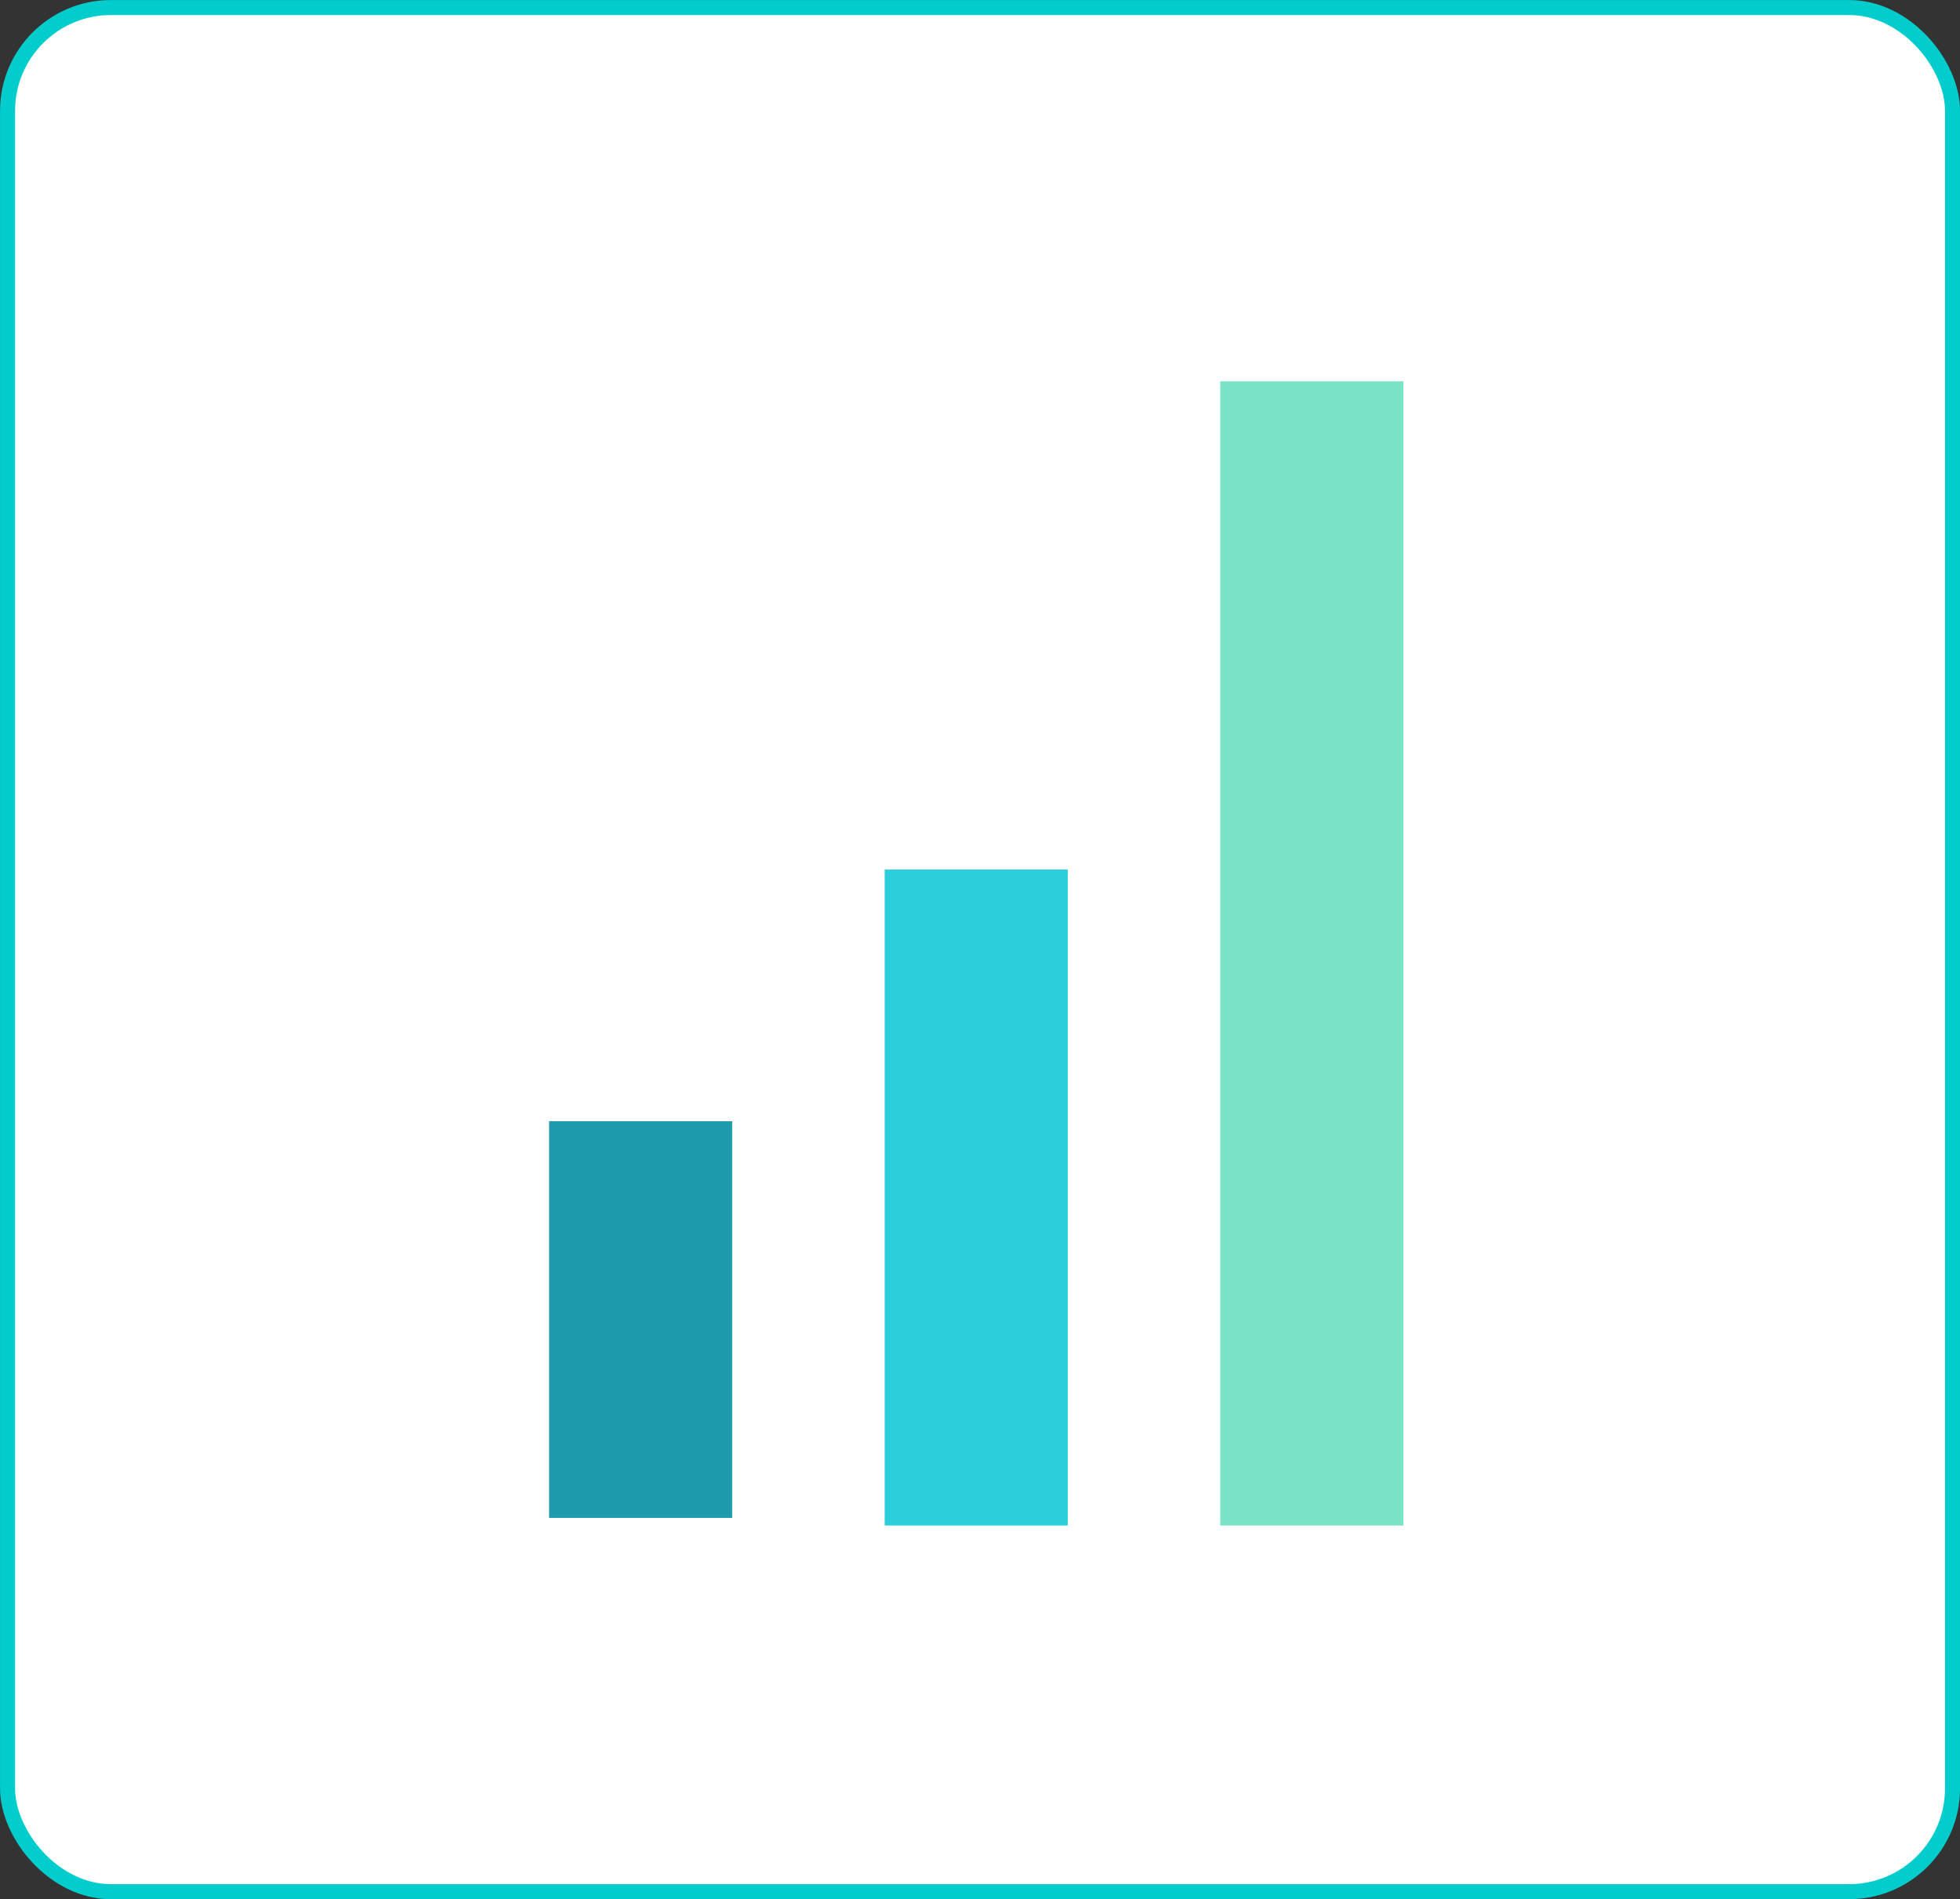
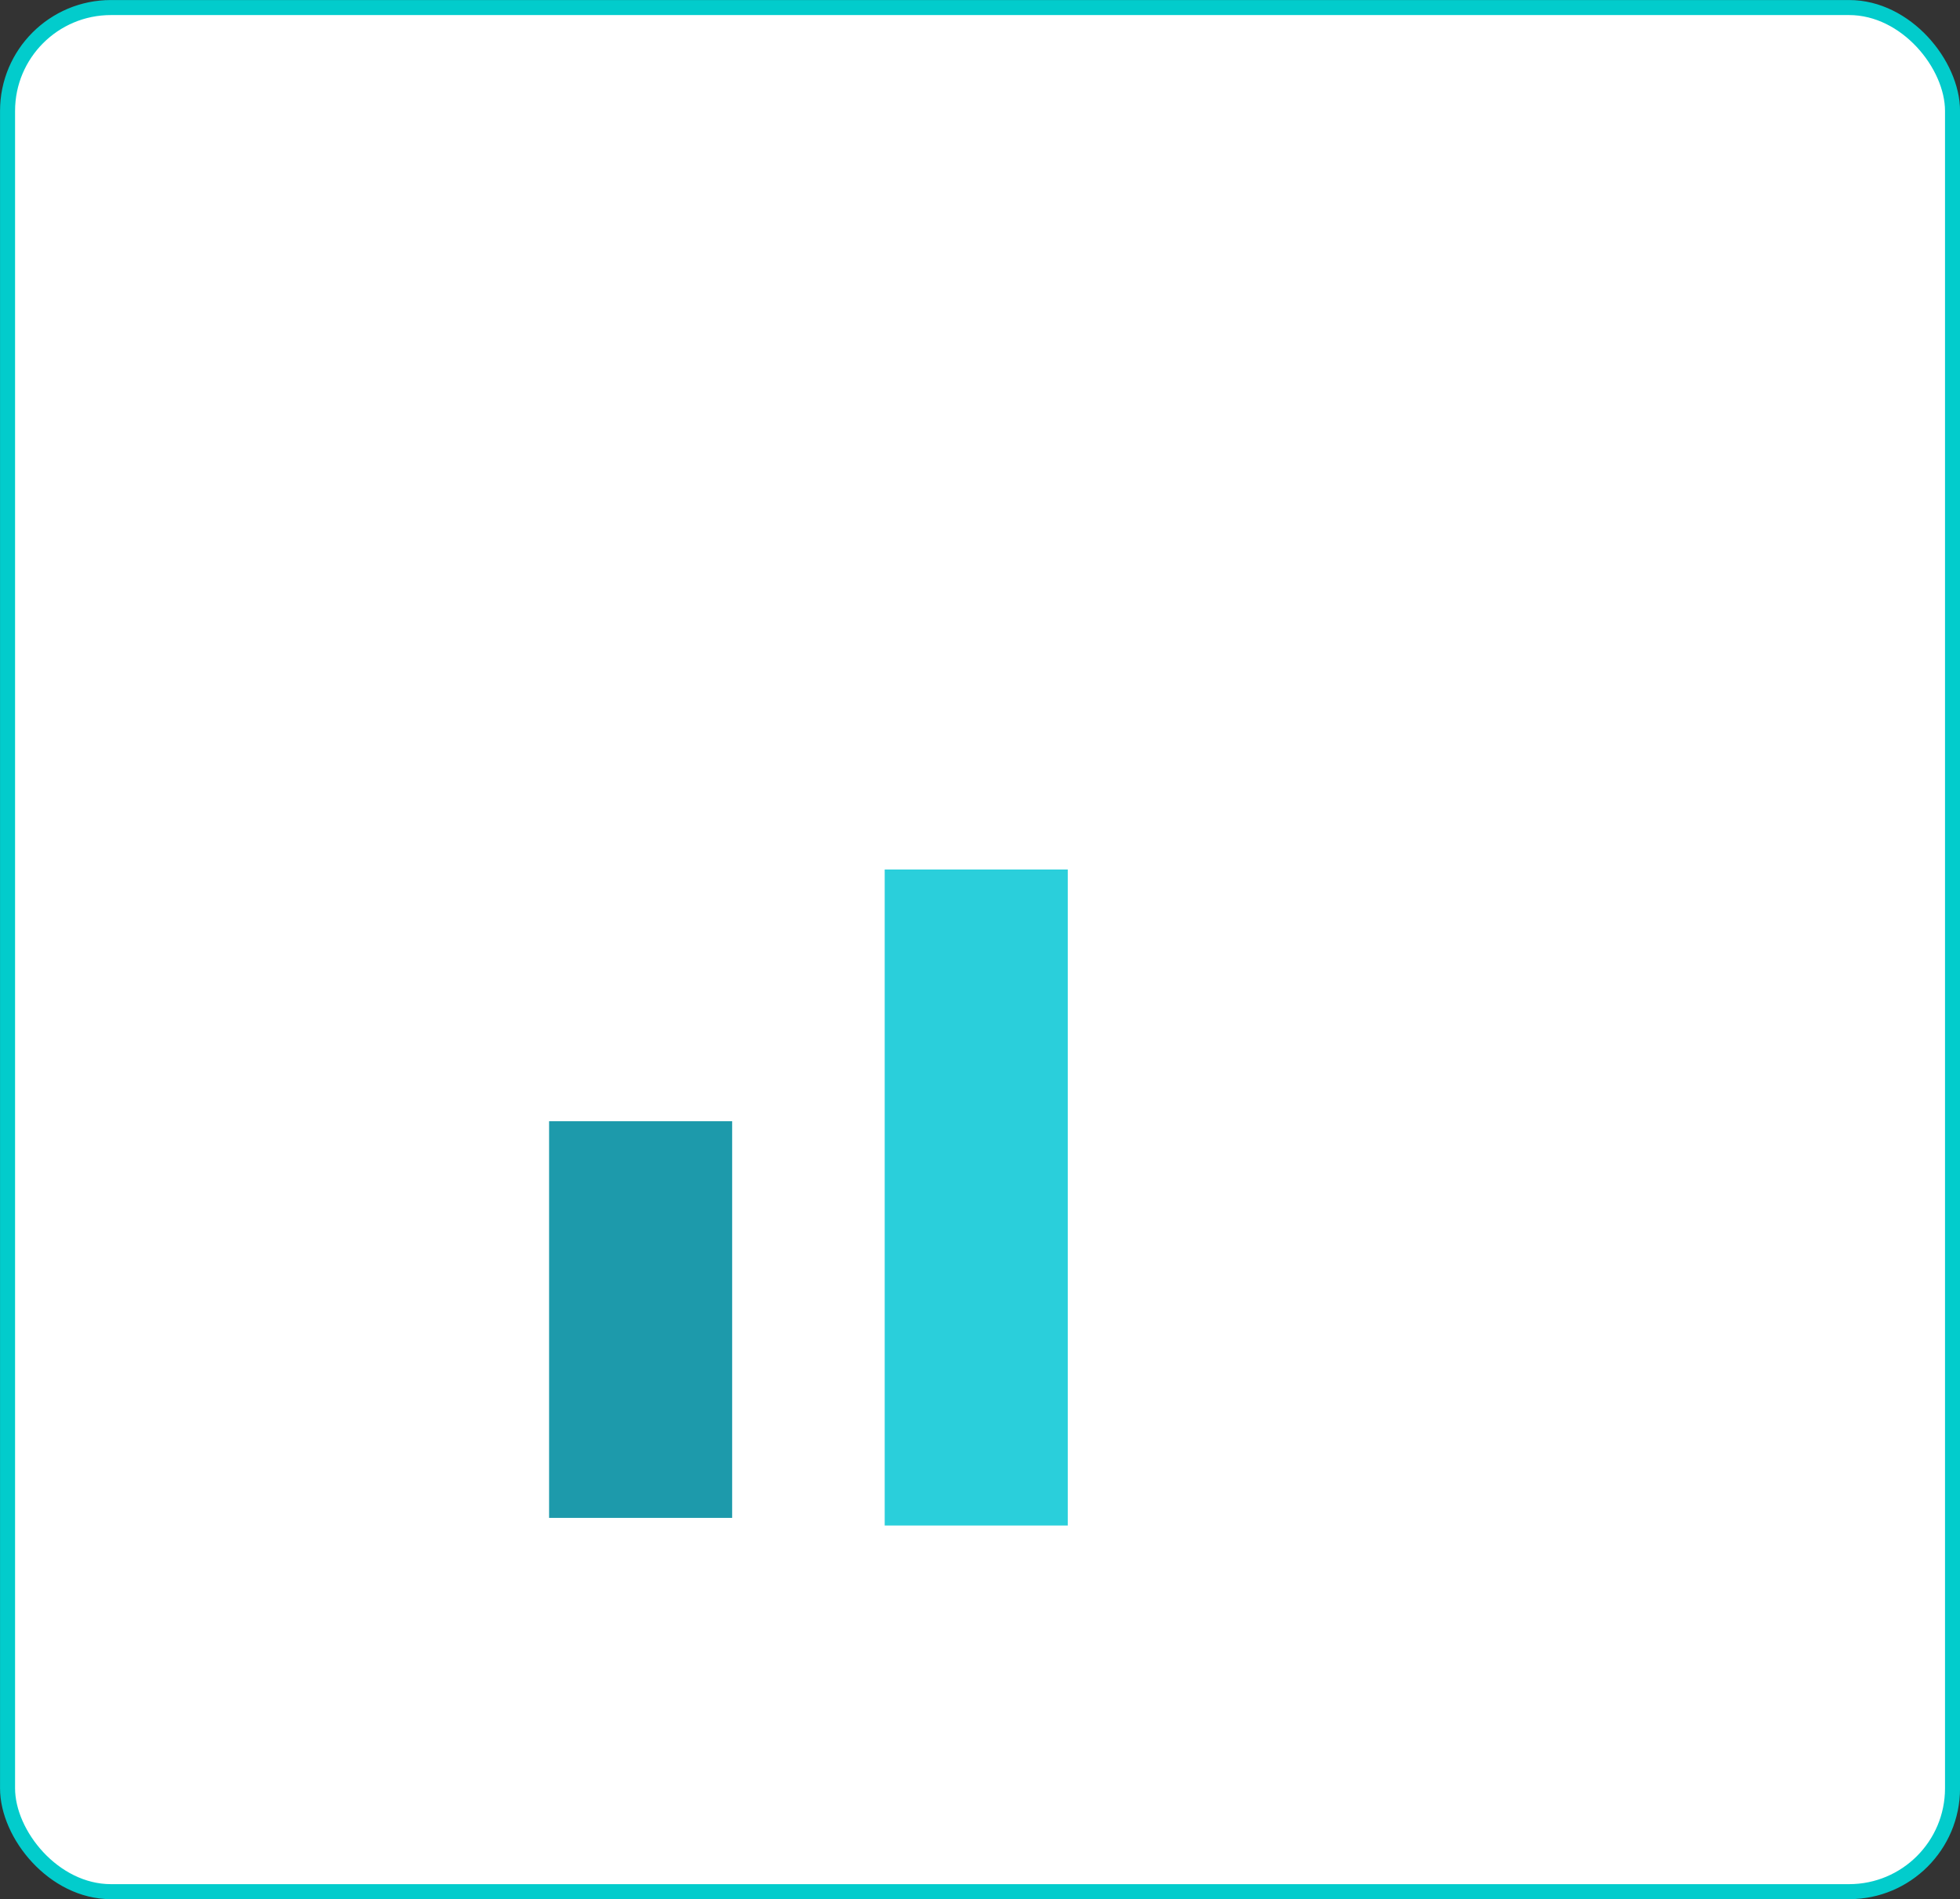
<svg xmlns="http://www.w3.org/2000/svg" id="Layer_2" data-name="Layer 2" viewBox="0 0 256.97 248.97">
  <rect x="0" y="0" width="256.97" height="248.97" fill="#333333" stroke="none" />
  <defs>
    <style>
      .cls-1 {
        fill: #1d9aab;
      }

      .cls-1, .cls-2, .cls-3 {
        stroke-width: 0px;
      }

      .cls-4 {
        fill: #fff;
        stroke: #02cccc;
        stroke-miterlimit: 10;
        stroke-width: 1.97px;
      }

      .cls-2 {
        fill: #79e2c7;
      }

      .cls-3 {
        fill: #2acfdb;
      }
    </style>
  </defs>
  <g id="_レイヤー_1" data-name="レイヤー 1">
    <g>
      <rect class="cls-4" x=".99" y=".99" width="255" height="247" rx="13.55" ry="13.55" />
      <g>
        <rect class="cls-1" x="71.99" y="146.99" width="24" height="52" />
        <rect class="cls-3" x="115.99" y="113.99" width="24" height="86" />
-         <rect class="cls-2" x="159.99" y="49.99" width="24" height="150" />
      </g>
    </g>
  </g>
</svg>